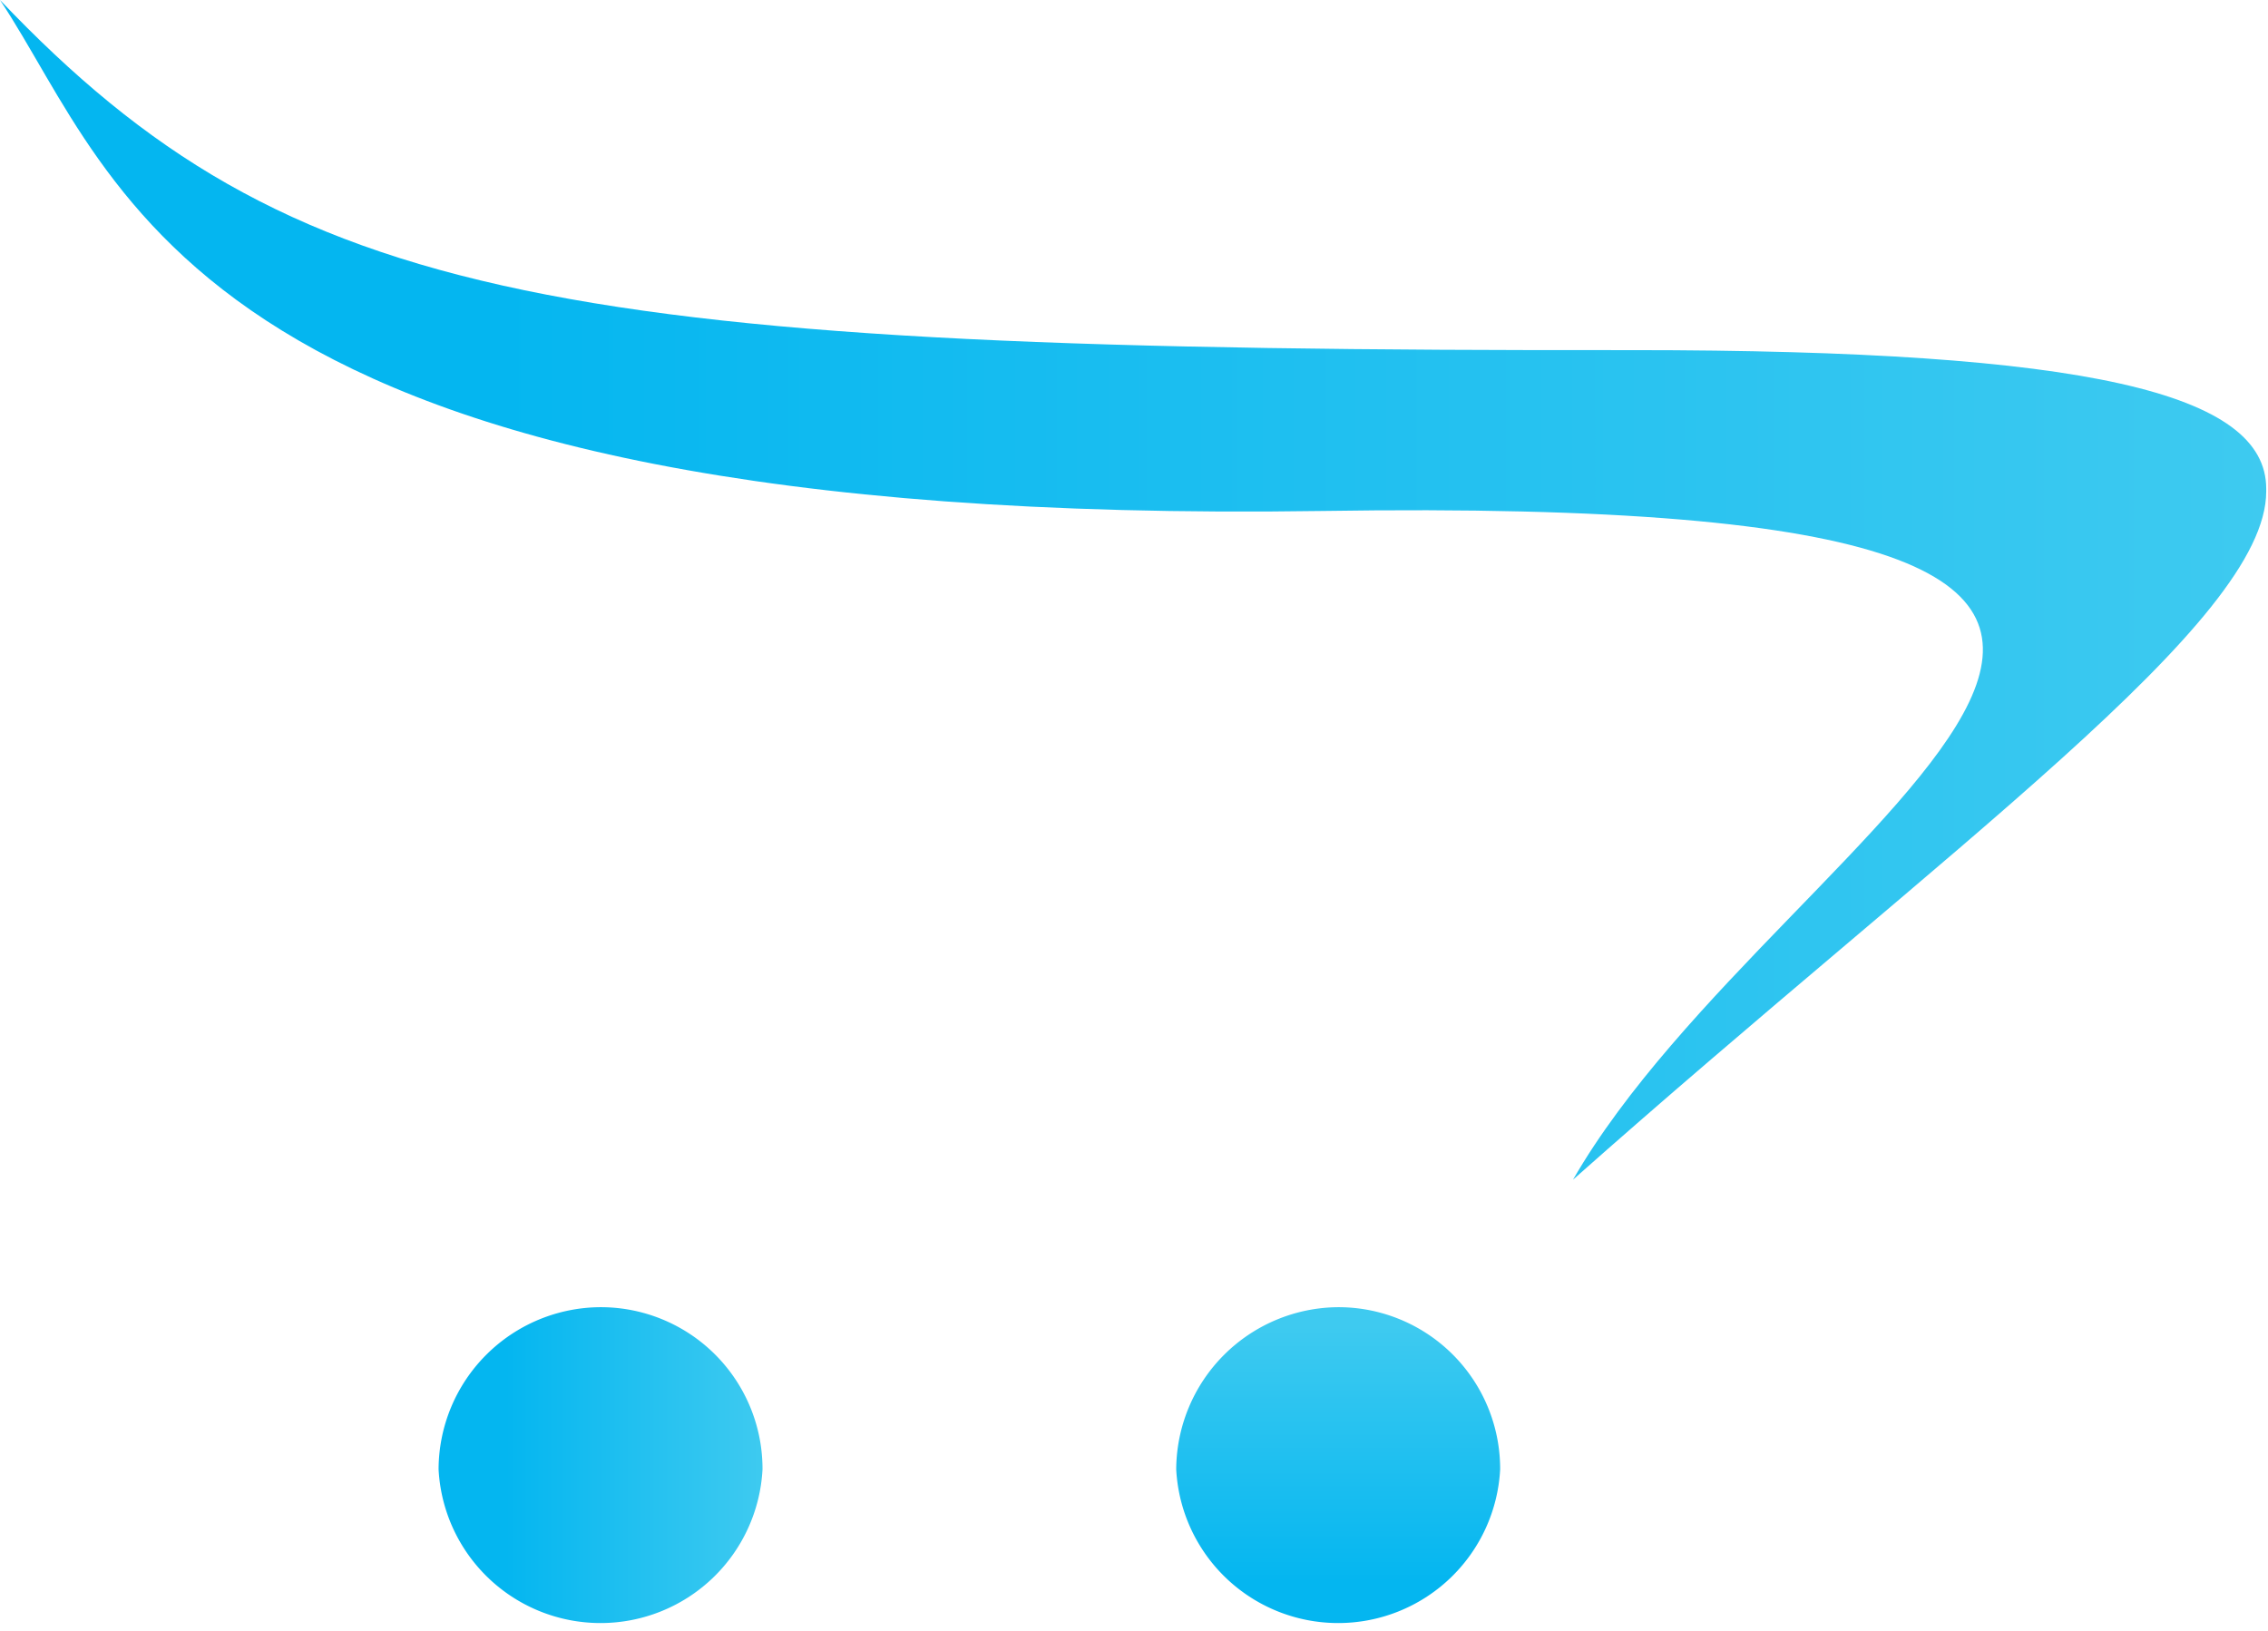
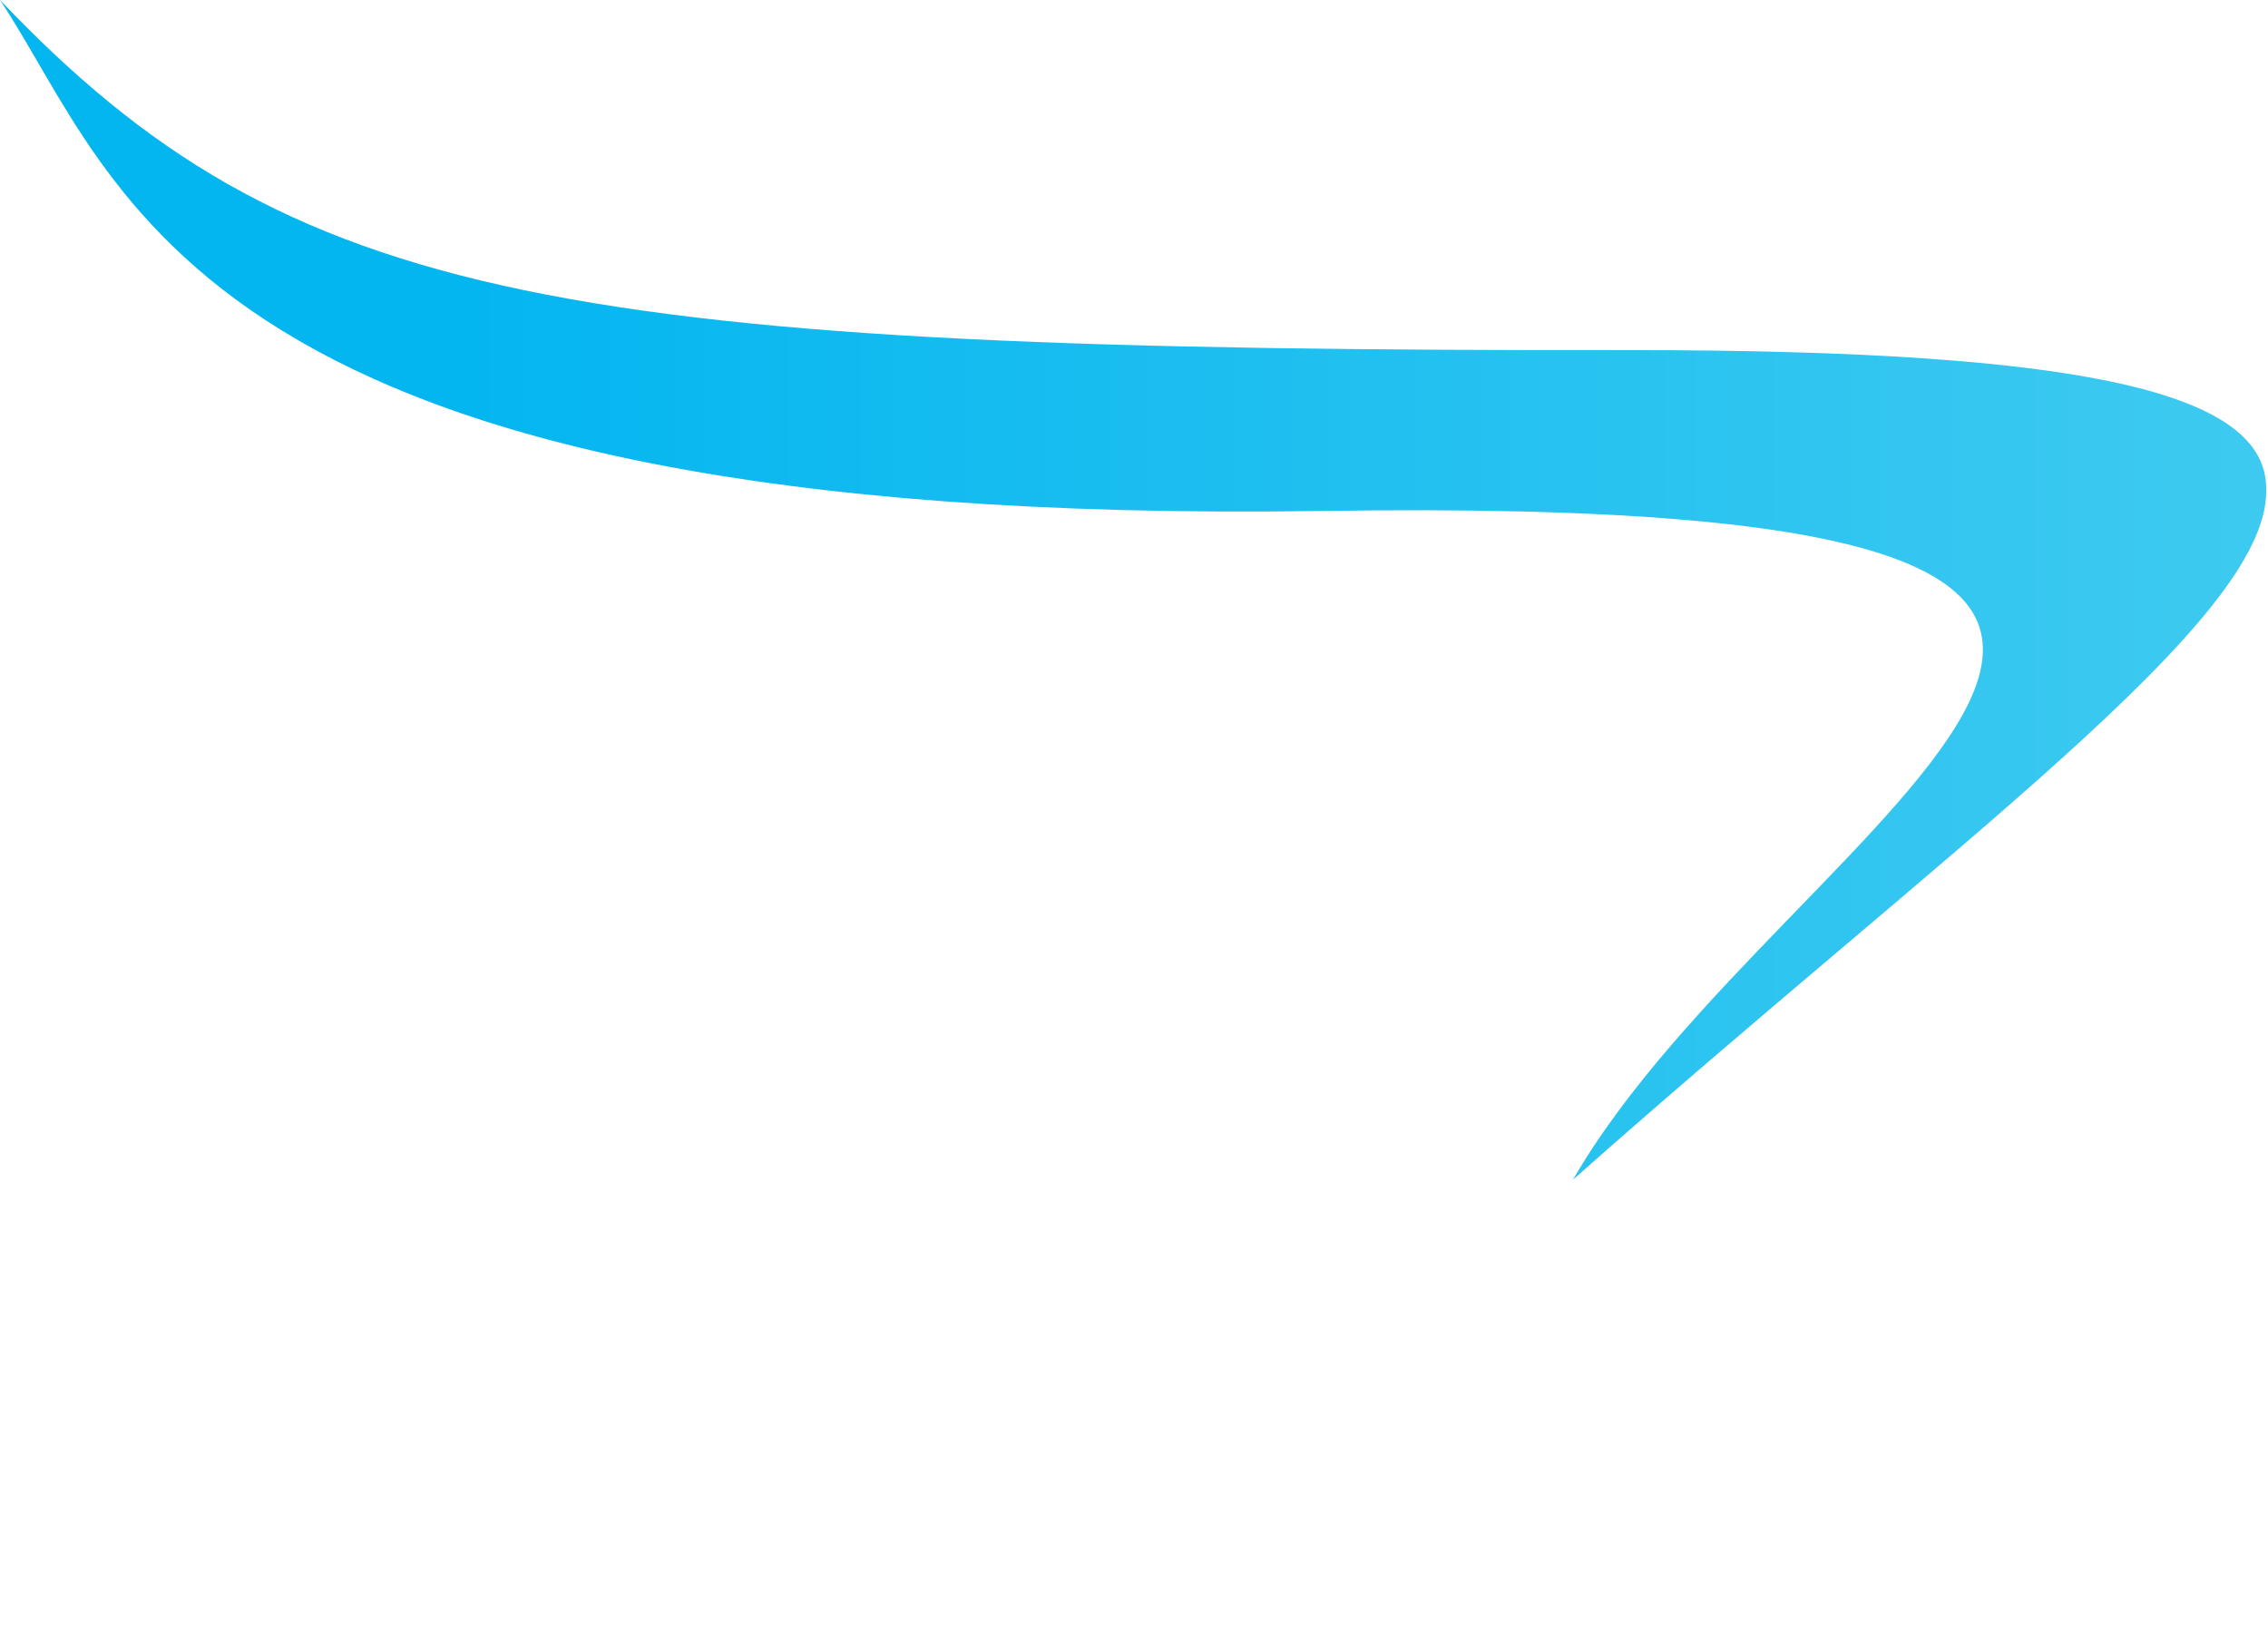
<svg xmlns="http://www.w3.org/2000/svg" xmlns:xlink="http://www.w3.org/1999/xlink" viewBox="0 0 51.04 36.71">
  <defs>
    <style>.cls-1{fill:url(#linear-gradient);}.cls-2{fill:url(#linear-gradient-2);}.cls-3{fill:url(#linear-gradient-3);}</style>
    <linearGradient id="linear-gradient" x1="10.67" y1="13.27" x2="51.04" y2="13.27" gradientUnits="userSpaceOnUse">
      <stop offset="0" stop-color="#04b6f0" />
      <stop offset="1" stop-color="#3ecaf0" />
    </linearGradient>
    <linearGradient id="linear-gradient-2" x1="11.39" y1="33.06" x2="17.16" y2="33.06" xlink:href="#linear-gradient" />
    <linearGradient id="linear-gradient-3" x1="28.04" y1="227.03" x2="28.07" y2="227.03" gradientTransform="matrix(0, -184.24, -184.43, 0, 41902.33, 5201.42)" xlink:href="#linear-gradient" />
  </defs>
  <title>OpenCart</title>
  <g id="Layer_2" data-name="Layer 2">
    <g id="Section_1" data-name="Section 1">
      <path class="cls-1" d="M51,11c0-2.15-4-3.12-14.26-3.12C12.66,7.91,6.55,6.88,0,0,2.75,4.13,4.26,11.88,29.75,11.5c26.59-.41,10.37,6.85,5.65,15.05C43.91,19,51,14,51,11.06Z" />
-       <path class="cls-2" d="M17.16,33.07a3.65,3.65,0,0,1-7.29,0h0a3.66,3.66,0,0,1,3.65-3.65h0A3.64,3.64,0,0,1,17.16,33.07Z" />
-       <path class="cls-3" d="M33.76,33.07a3.65,3.65,0,0,1-7.29,0h0a3.67,3.67,0,0,1,3.65-3.65h0A3.64,3.64,0,0,1,33.76,33.07Z" />
    </g>
  </g>
</svg>